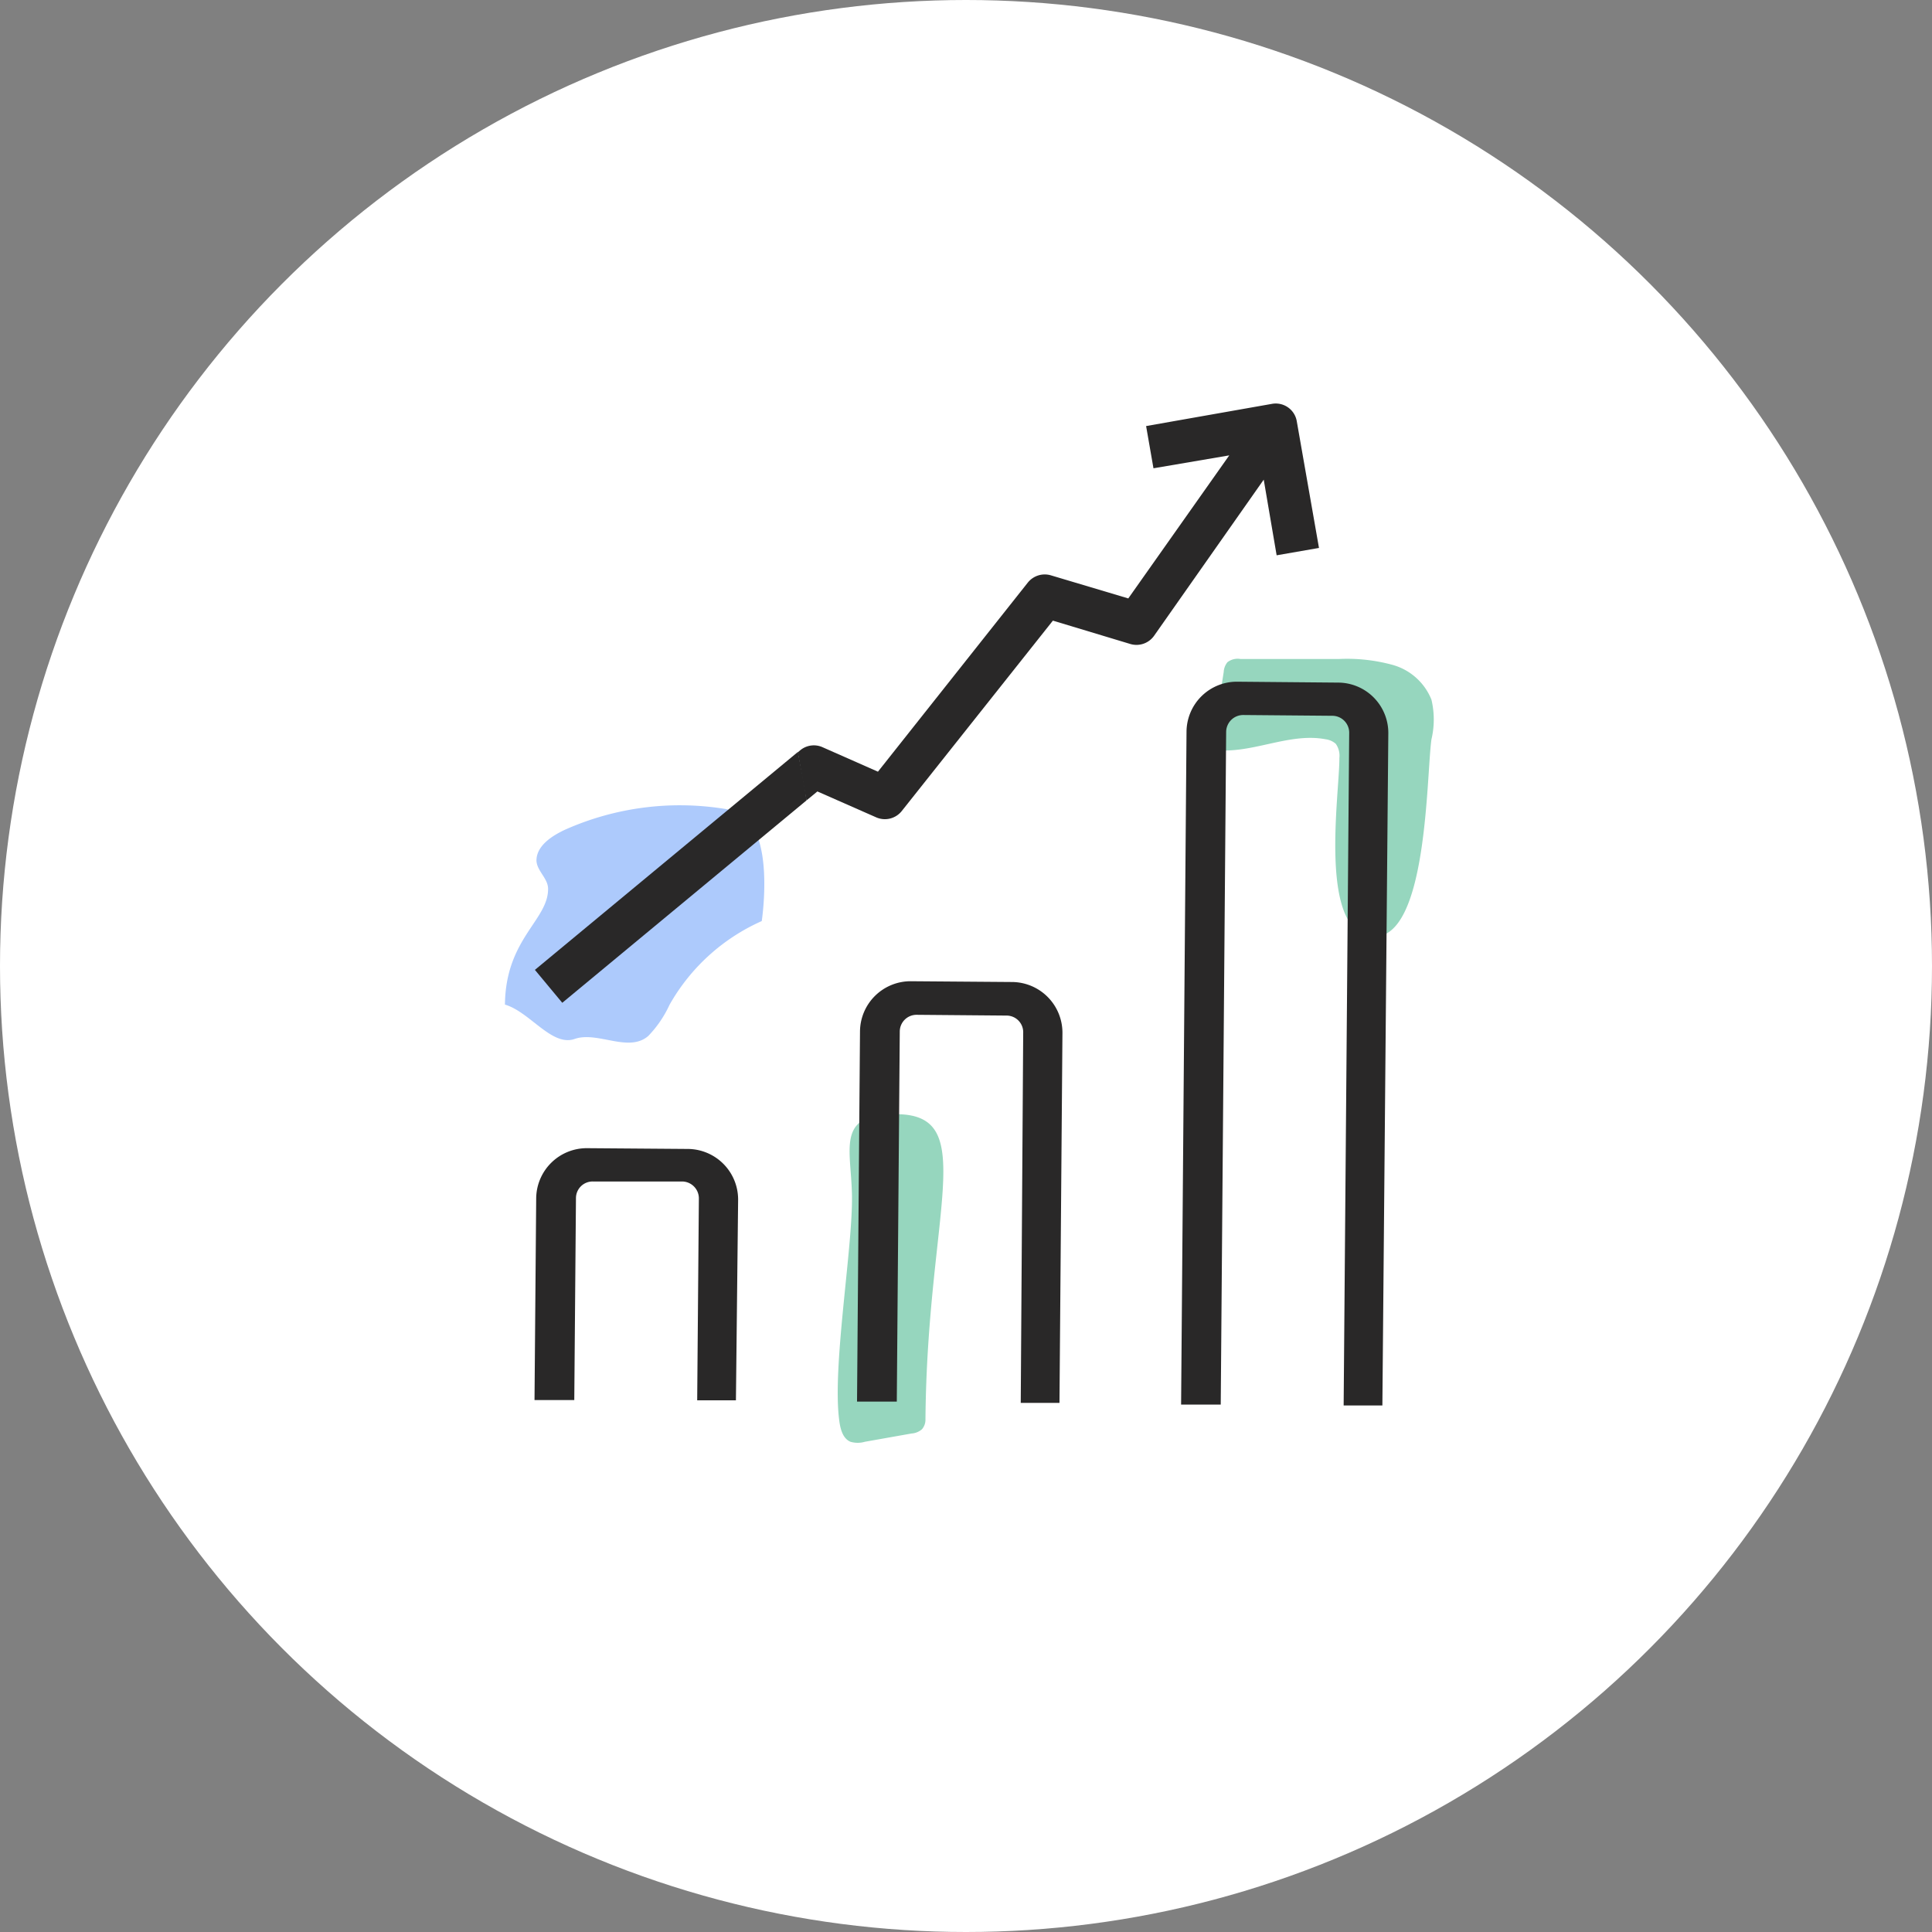
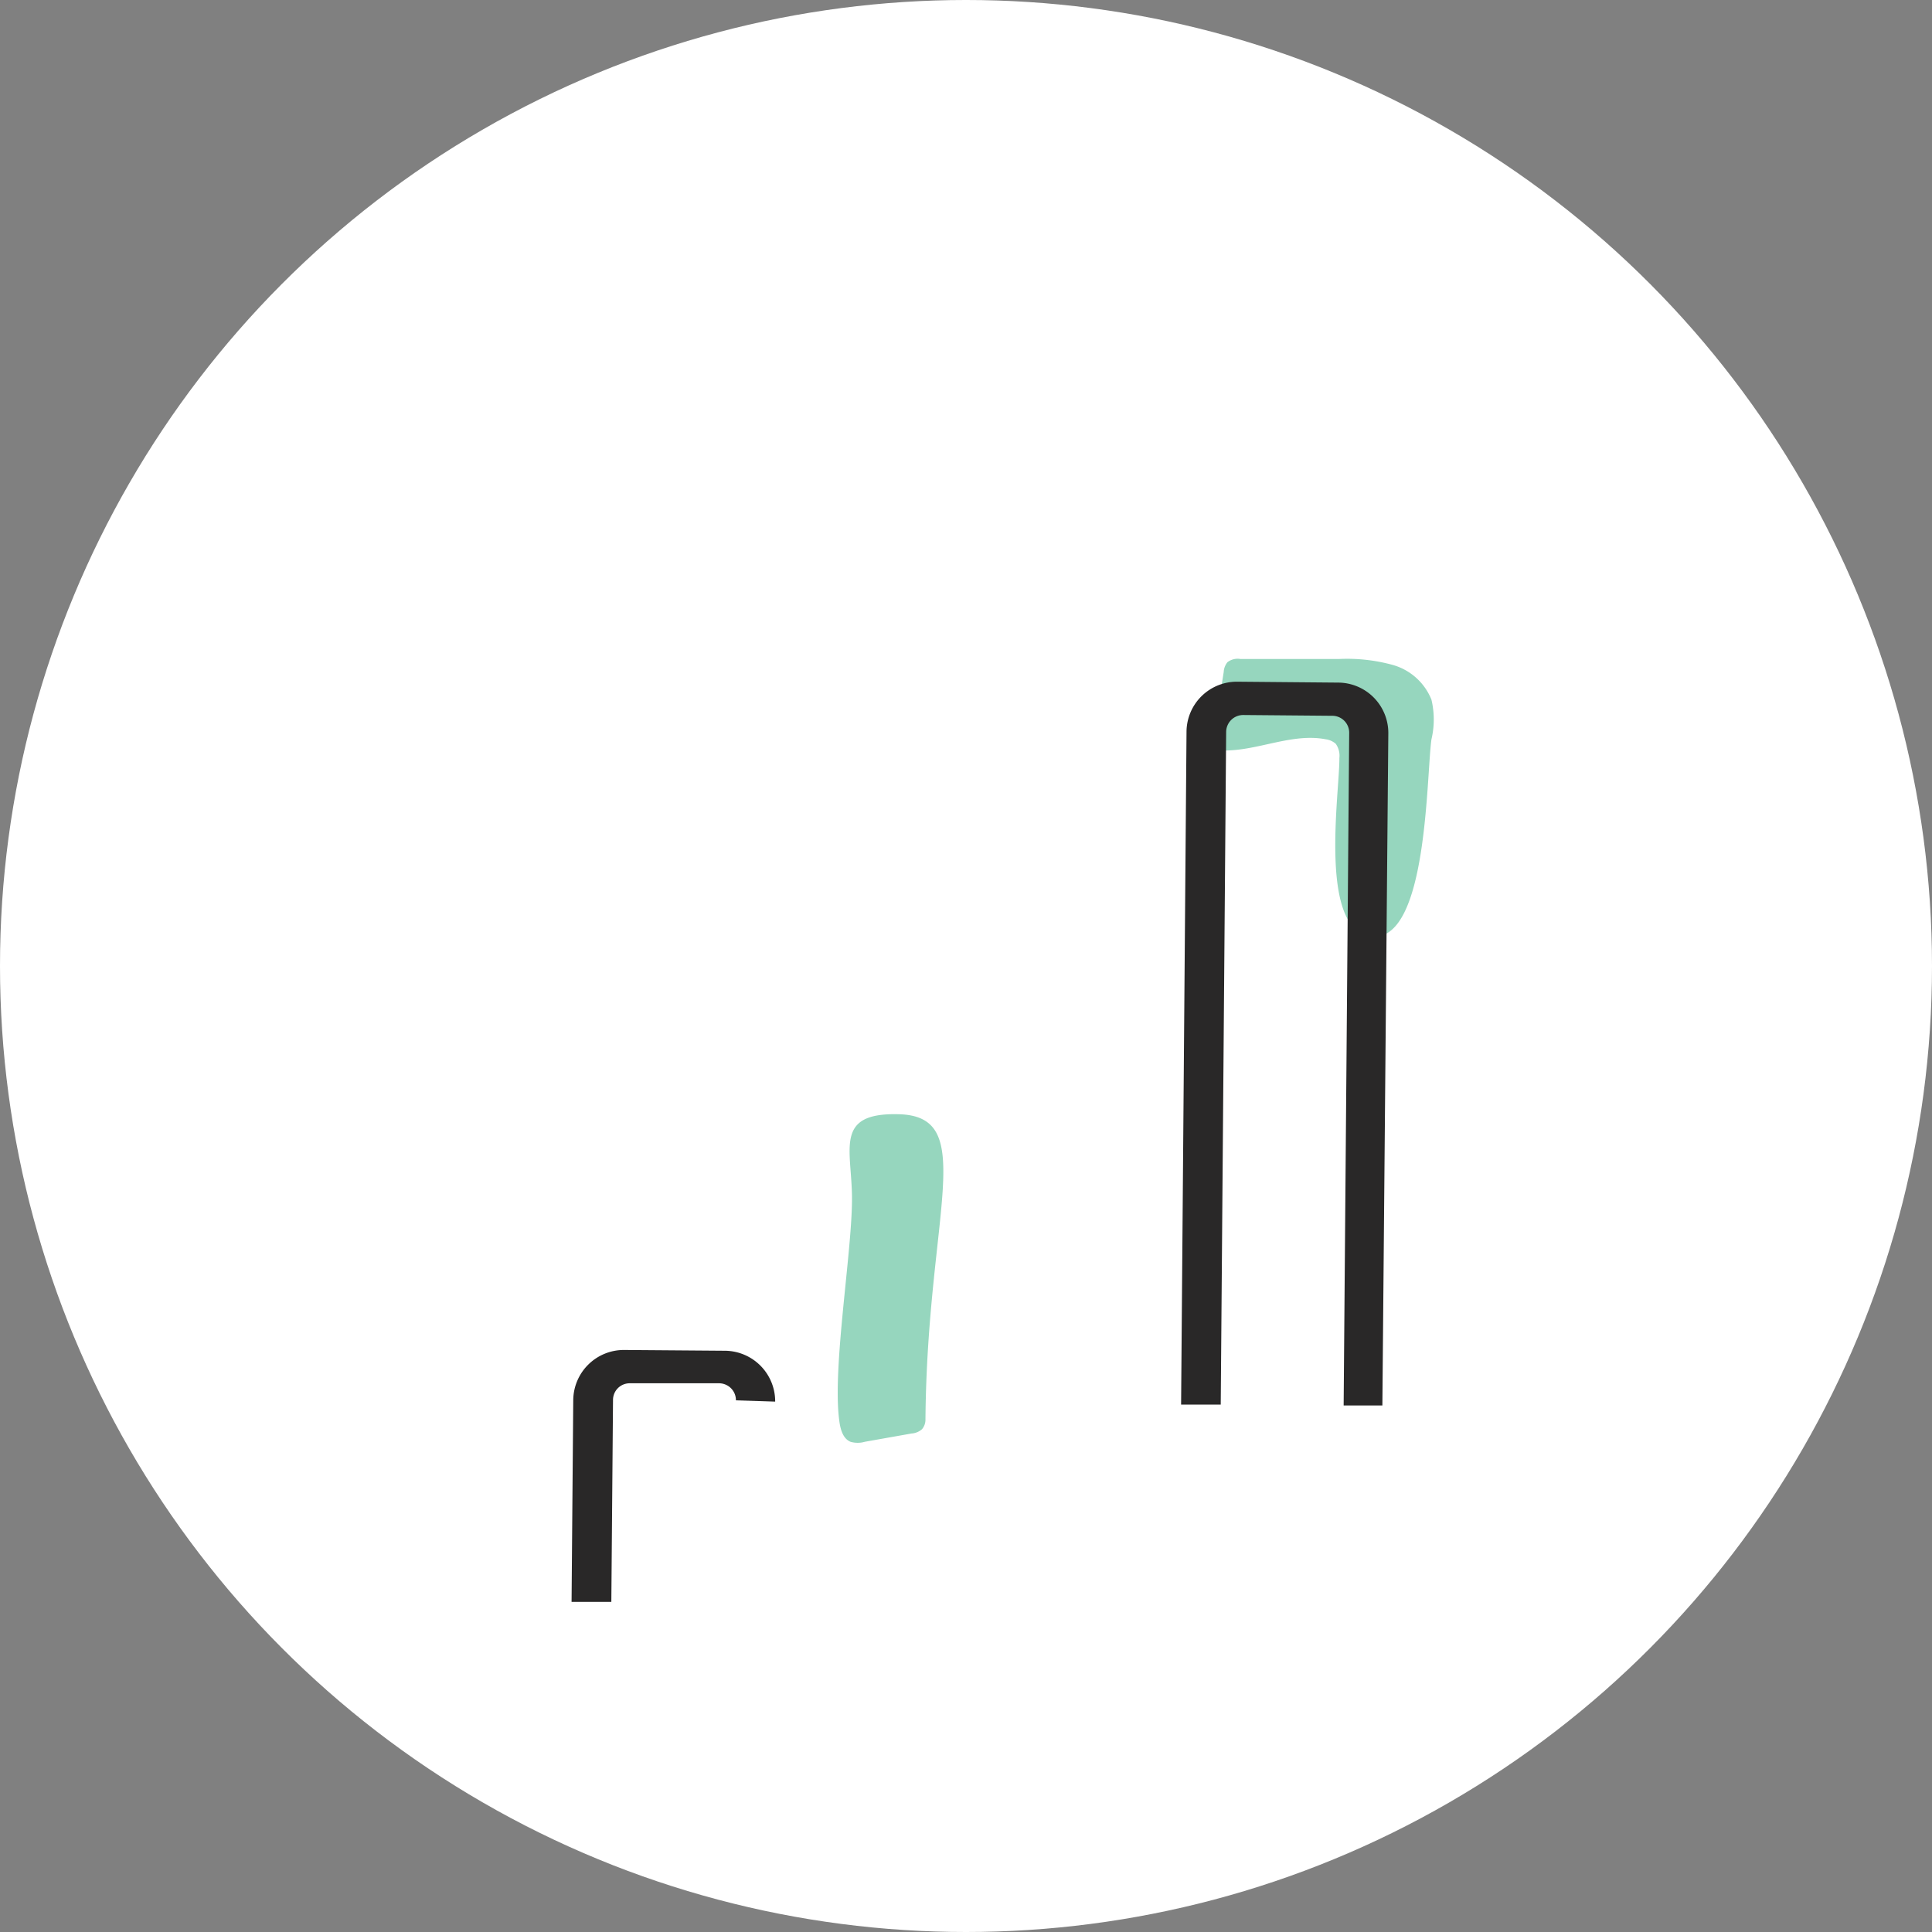
<svg xmlns="http://www.w3.org/2000/svg" viewBox="0 0 149.64 149.64">
  <rect x="0" y="0" width="149.64" height="149.64" fill="#808080" stroke="none" />
  <defs>
    <style>.cls-1{fill:#fff;}.cls-2{fill:#96d6be;}.cls-3{fill:#adcafc;}.cls-4{fill:#292828;}</style>
  </defs>
  <g id="Capa_2" data-name="Capa 2">
    <g id="Capa_1-2" data-name="Capa 1">
      <circle class="cls-1" cx="74.82" cy="74.82" r="74.82" />
      <path class="cls-2" d="M103.74,58.71a1.6,1.6,0,0,0-.28-1.1,1.47,1.47,0,0,0-.78-.35c-2.92-.56-5.9,1.26-8.84.79l.94-6a1.31,1.31,0,0,1,.29-.76,1.29,1.29,0,0,1,1-.25l7.66,0a13.37,13.37,0,0,1,4.14.46,4.56,4.56,0,0,1,3,2.69,6.67,6.67,0,0,1,0,3.08c-.4,2.85-.29,15.55-4.55,15.27S103.76,61.44,103.74,58.71Z" />
      <path class="cls-2" d="M71.68,109.92a1.14,1.14,0,0,1-.27.78,1.37,1.37,0,0,1-.81.33l-3.61.64a2,2,0,0,1-1.12,0c-.63-.27-.8-1.07-.88-1.75-.51-4.09,1-12.93,1-17.06,0-3.83-1.42-6.68,3.58-6.56C75.81,86.43,71.82,93.89,71.68,109.92Z" />
-       <path class="cls-3" d="M58,63.6a7.34,7.34,0,0,0-1.68-.92,21.88,21.88,0,0,0-12.55,1.58c-1,.47-2.19,1.22-2.22,2.36,0,.8.88,1.39.9,2.19.05,2.44-3.29,3.88-3.34,9,1.93.56,3.63,3.28,5.4,2.66s4.18,1.09,5.7-.23a8.71,8.71,0,0,0,1.65-2.42A15.37,15.37,0,0,1,59,71.34S59.86,65.75,58,63.6Z" />
-       <path class="cls-4" d="M43.55,77.67,62.46,62c-.13-1.26-.44-2.51-.66-3.76L41.43,75.12Z" />
-       <path class="cls-4" d="M62.46,62l.85-.7,4.54,2a1.67,1.67,0,0,0,2-.49L81.55,48.07l6,1.81a1.67,1.67,0,0,0,1.84-.64l8.49-12.09,1,5.86,3.28-.57-1.72-9.81a1.65,1.65,0,0,0-1.92-1.35L88.77,33l.57,3.27,5.87-1L87.39,46.35l-6-1.79a1.68,1.68,0,0,0-1.78.56L68,59.77l-4.3-1.9a1.65,1.65,0,0,0-1.73.25l-.18.15" />
-       <path class="cls-4" d="M57,108.46l-3,0,.13-15.63a1.31,1.31,0,0,0-1.29-1.32l-6.92,0a1.29,1.29,0,0,0-1.31,1.29l-.13,15.64-3.08,0,.13-15.63a3.92,3.92,0,0,1,3.94-3.88l7.82.06a3.92,3.92,0,0,1,3.88,3.94Z" />
+       <path class="cls-4" d="M57,108.46a1.31,1.31,0,0,0-1.29-1.32l-6.92,0a1.29,1.29,0,0,0-1.31,1.29l-.13,15.64-3.08,0,.13-15.63a3.92,3.92,0,0,1,3.94-3.88l7.82.06a3.92,3.92,0,0,1,3.88,3.94Z" />
      <path class="cls-4" d="M107.07,108.86l-3,0,.43-52.11a1.31,1.31,0,0,0-1.3-1.31l-6.91-.06a1.32,1.32,0,0,0-1.32,1.29l-.42,52.12-3.07,0,.42-52.11a3.9,3.9,0,0,1,3.94-3.88l7.81.07a3.9,3.9,0,0,1,3.88,3.93Z" />
-       <path class="cls-4" d="M82.06,108.66l-3,0L79.25,80A1.29,1.29,0,0,0,78,78.66L71,78.6a1.3,1.3,0,0,0-1.31,1.29l-.23,28.67-3.08,0,.23-28.66A3.92,3.92,0,0,1,70.59,76l7.82.06A3.93,3.93,0,0,1,82.29,80Z" />
    </g>
  </g>
</svg>